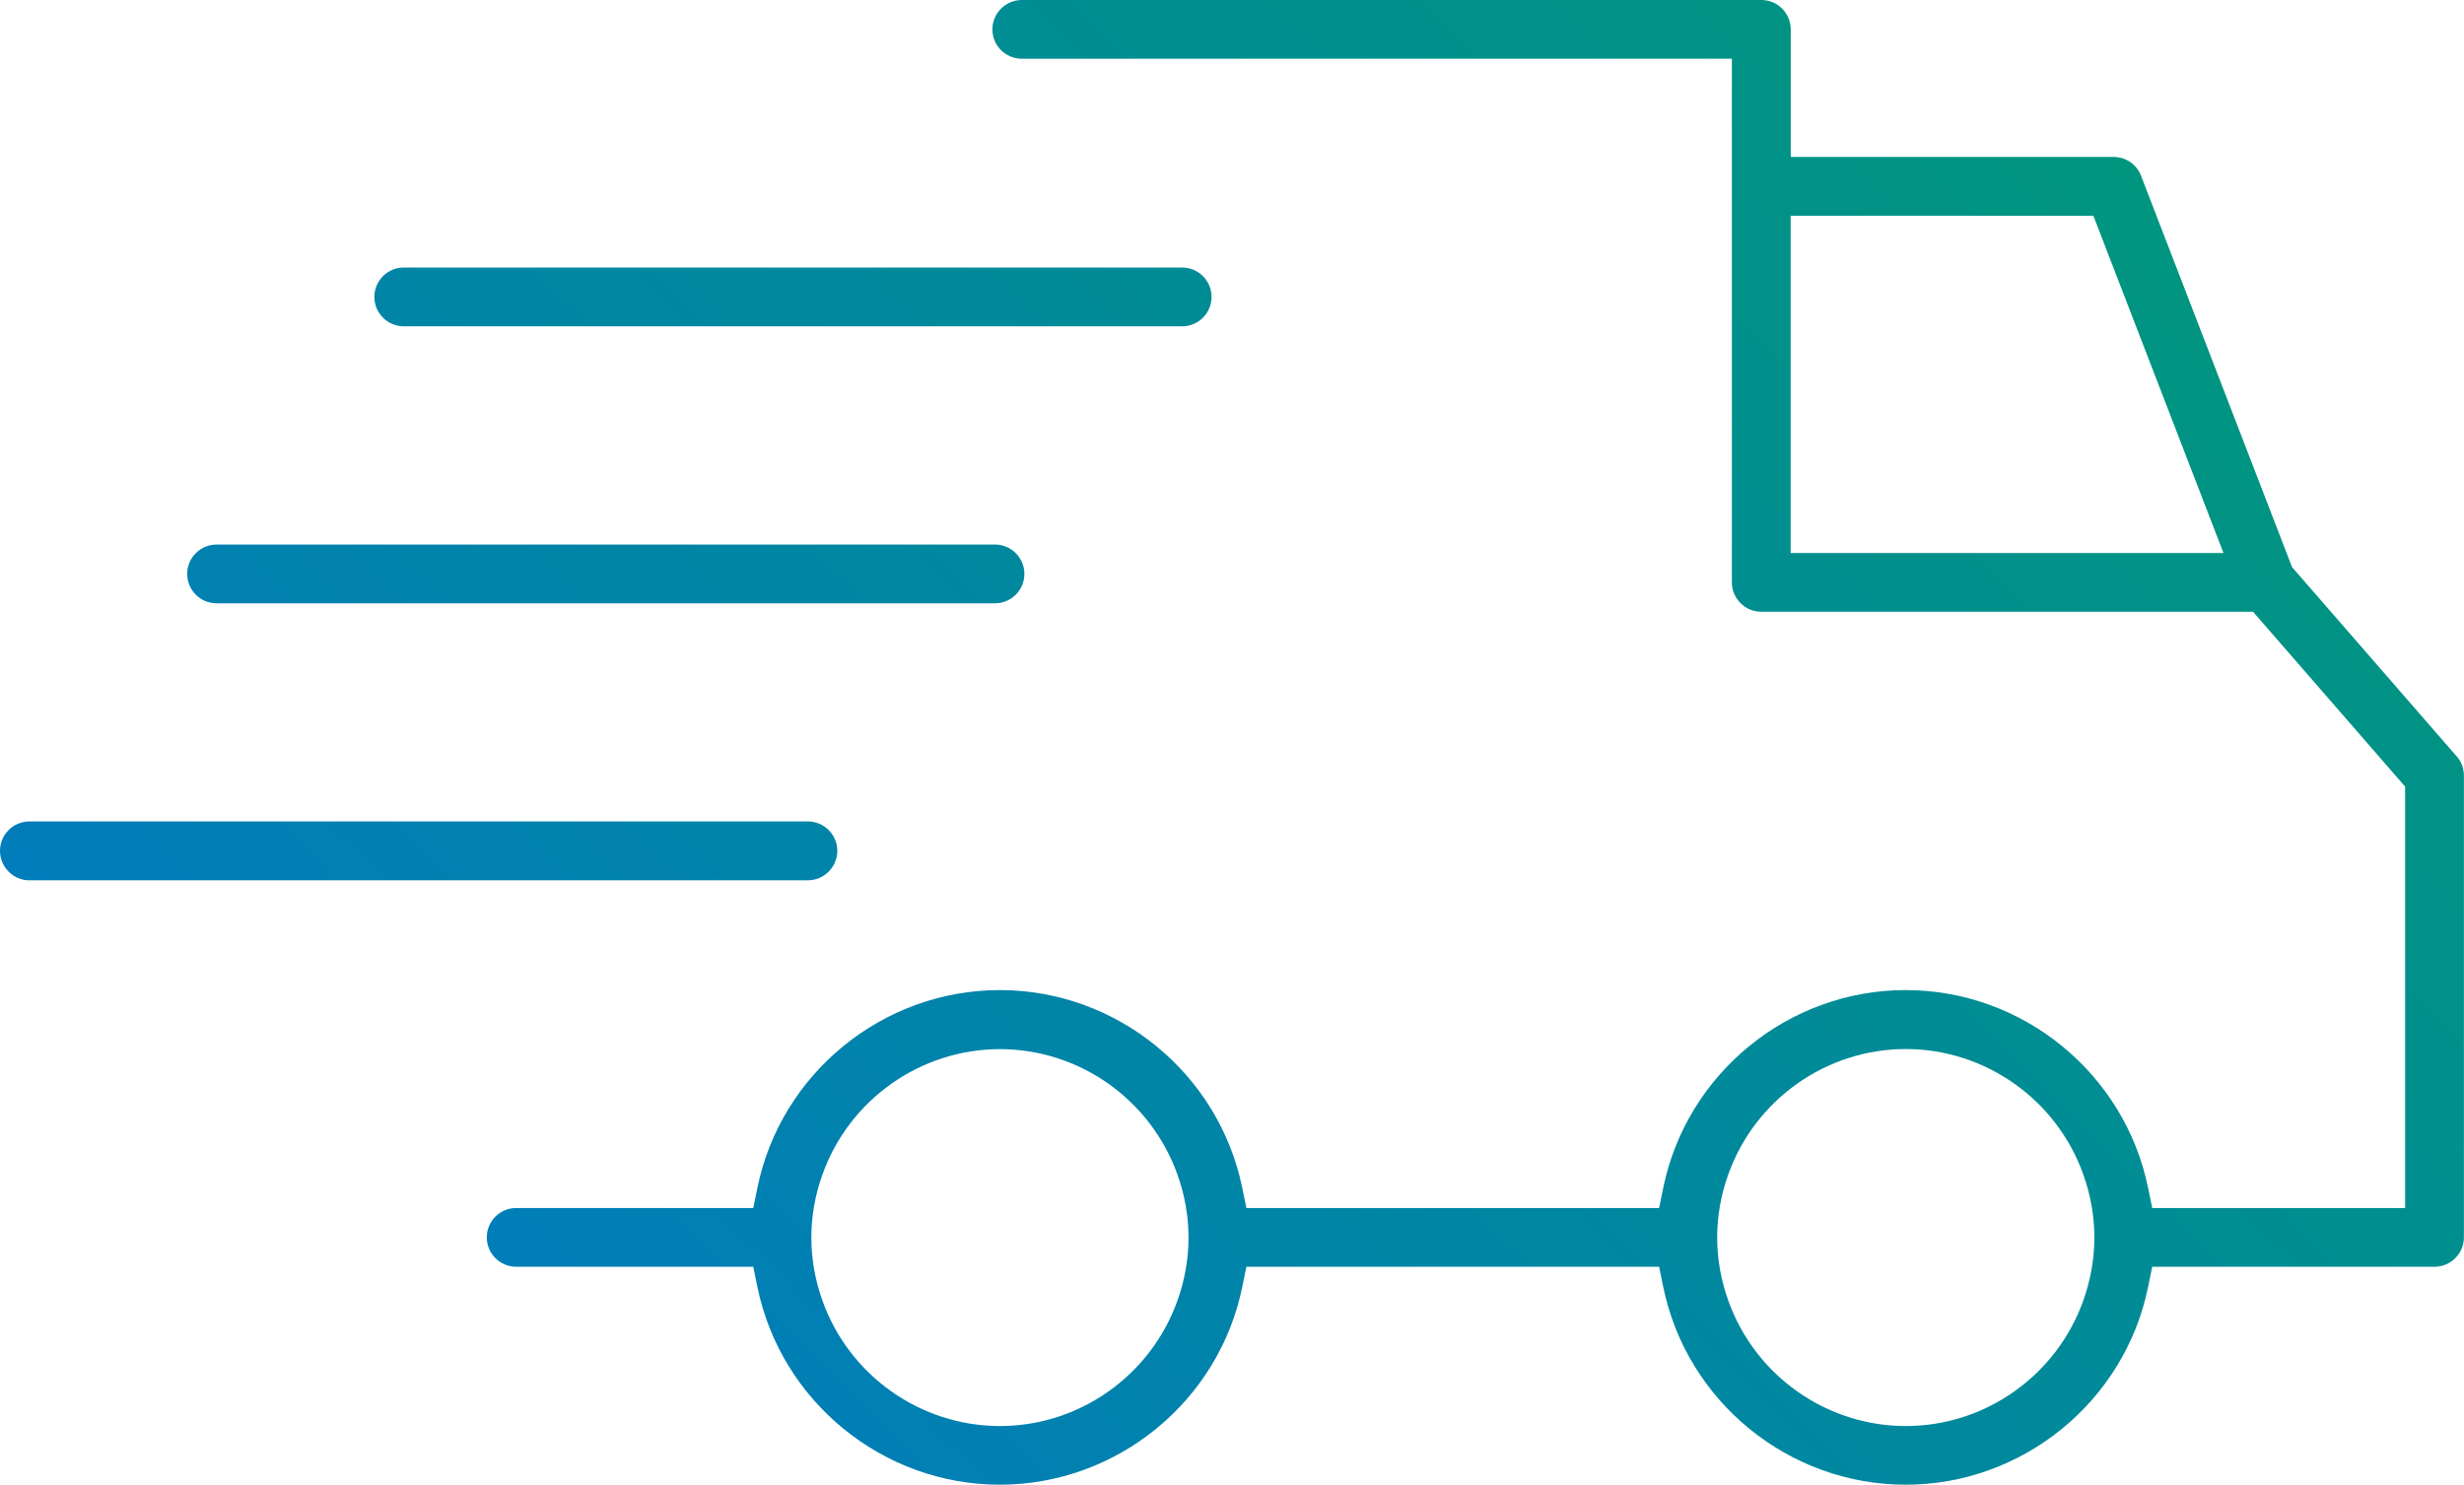
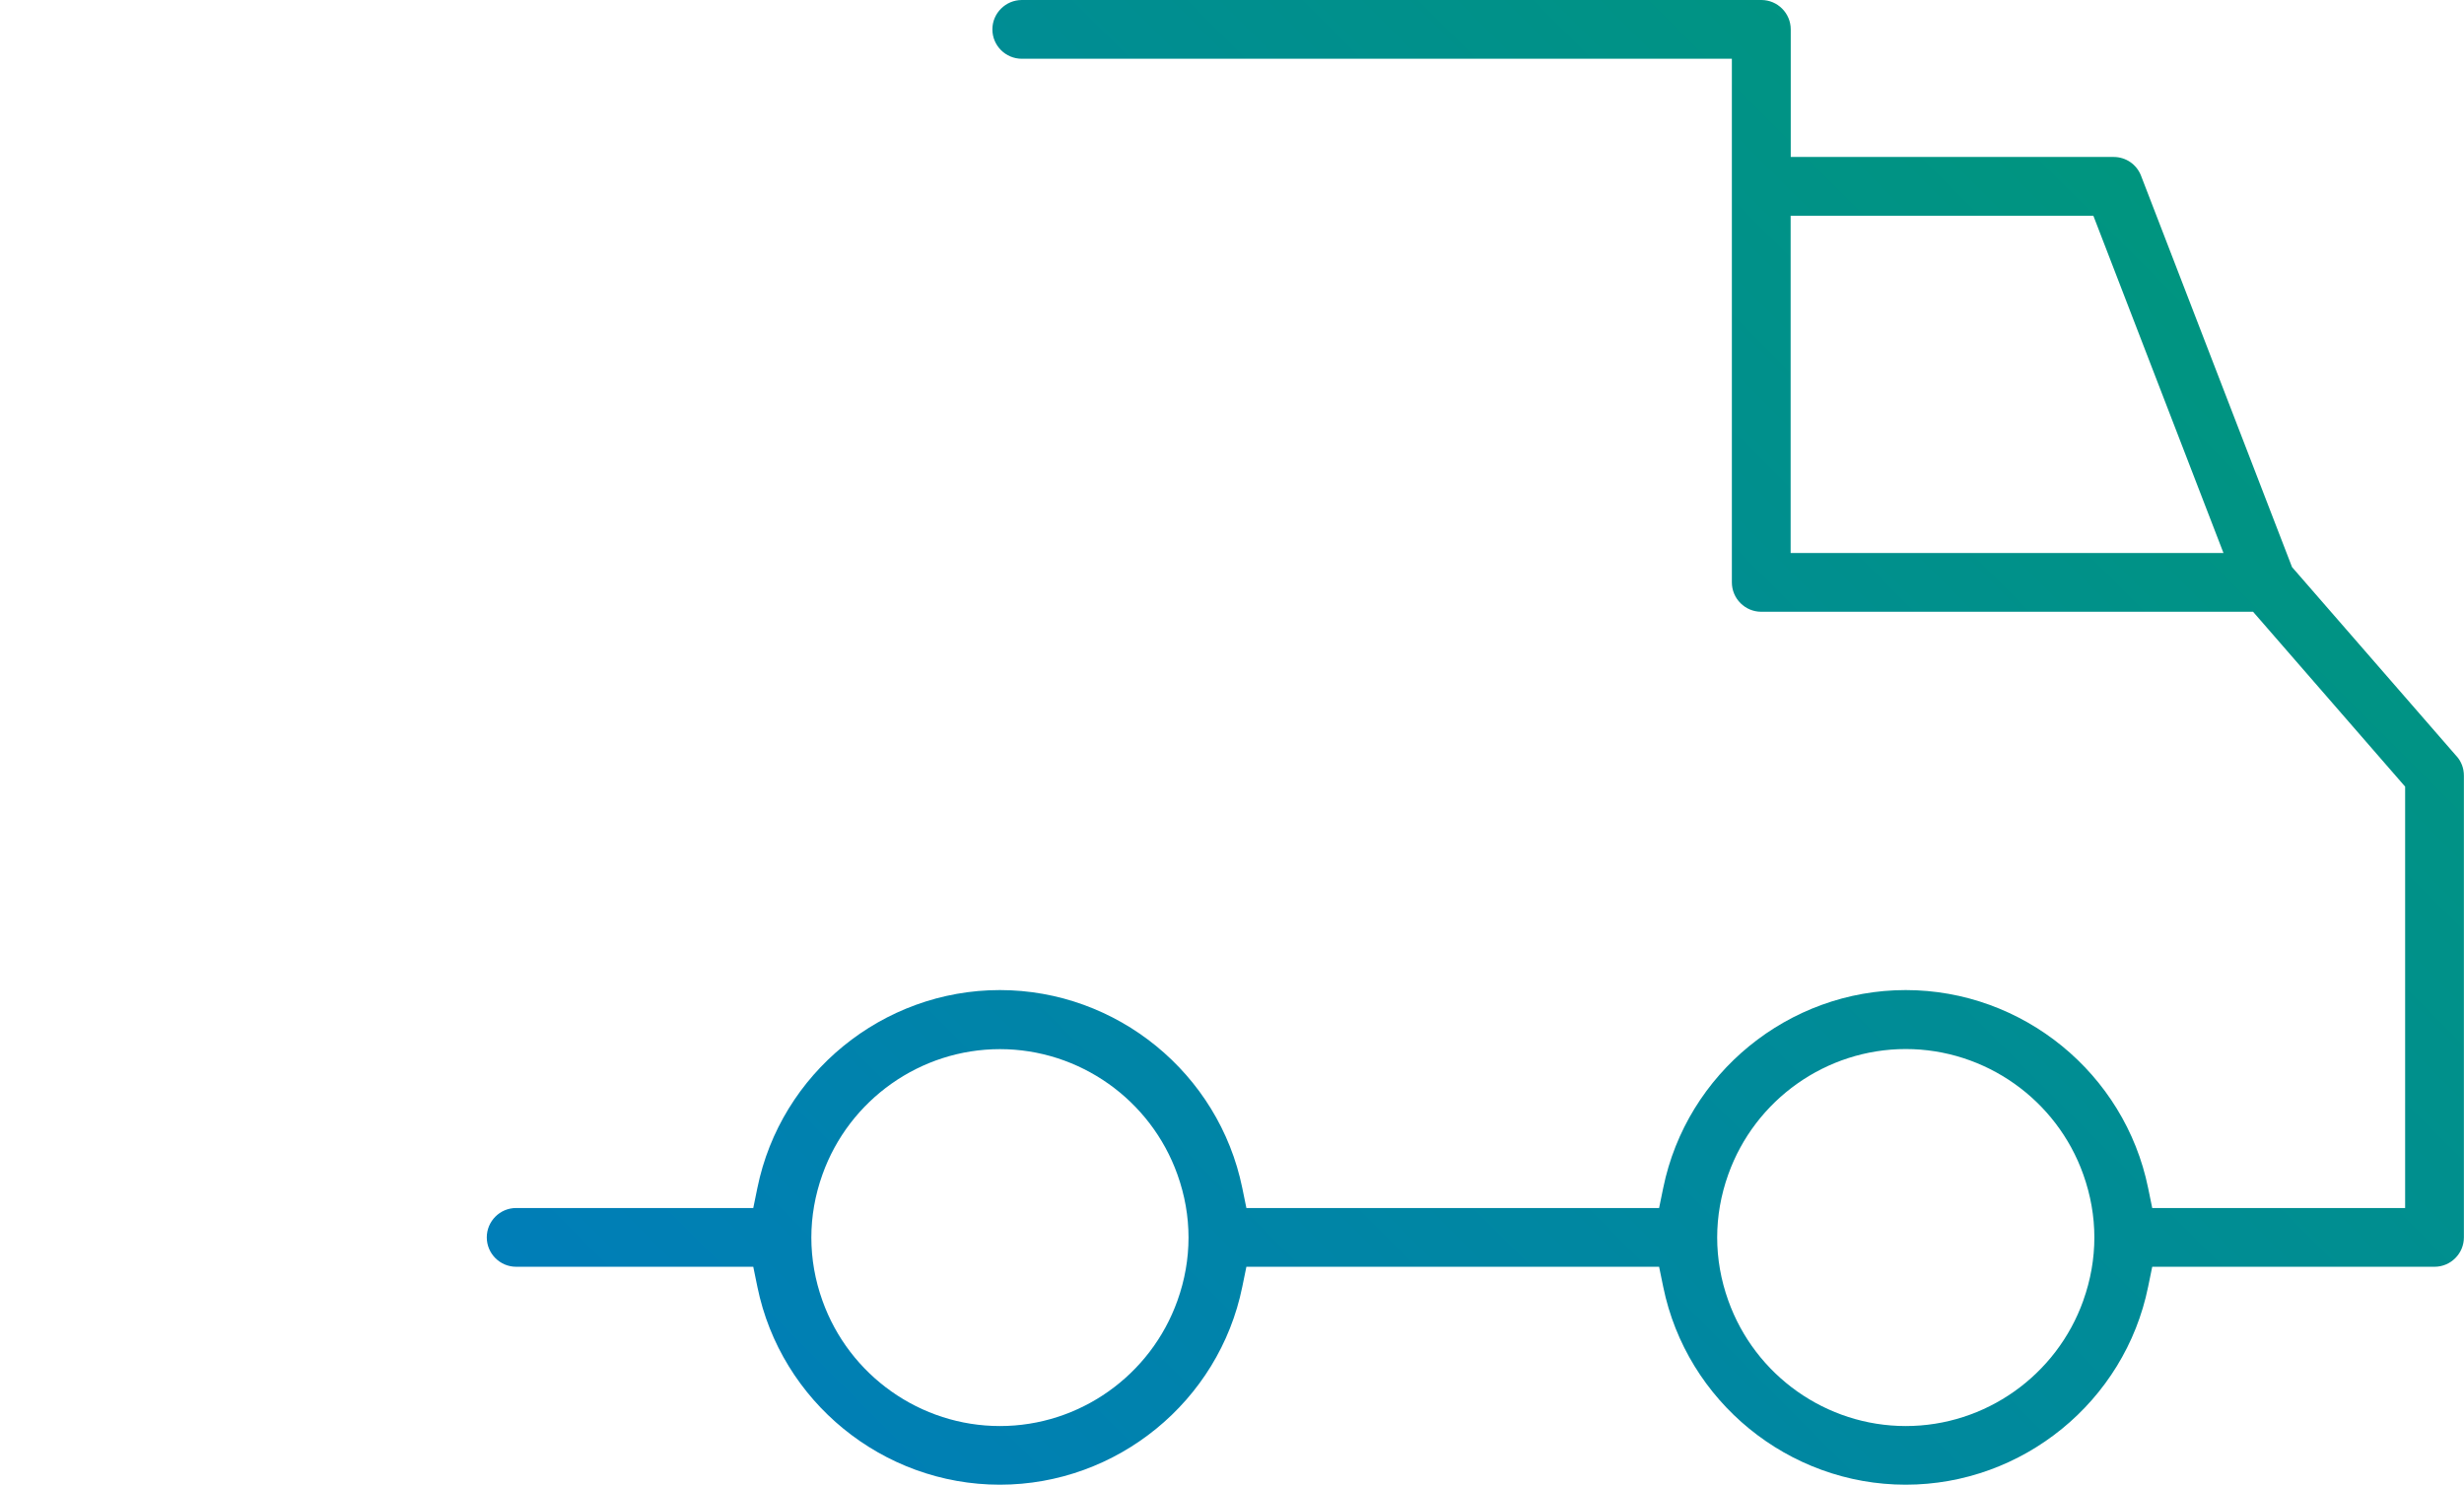
<svg xmlns="http://www.w3.org/2000/svg" xmlns:xlink="http://www.w3.org/1999/xlink" id="uuid-cdc08147-ccf0-486e-a894-56582a7c3c77" data-name="Ebene 1" viewBox="0 0 244.84 147.59">
  <defs>
    <style>
      .uuid-38af8387-15a4-4275-8fb7-4f3fe784bbc7 {
        fill: url(#uuid-ce631a90-81e2-45c7-952f-ef3feda6a431);
      }

      .uuid-c75ac57f-0ad8-4134-b28c-c898c55d12f6 {
        fill: url(#uuid-e7ae6eb6-7c36-4c3f-9485-65b9e4735097);
      }

      .uuid-cafded2b-bcdd-4b15-9e64-d54216df371c {
        fill: url(#uuid-4a504eda-2804-44ac-a89f-d52b7dd61097);
      }

      .uuid-df2ad291-2cb1-4ca0-b854-9c44c8c41155 {
        fill: url(#uuid-4f02bb03-f01c-4cc9-b889-89ecd48a4744);
      }
    </style>
    <linearGradient id="uuid-4a504eda-2804-44ac-a89f-d52b7dd61097" data-name="Unbenannter Verlauf 13" x1="16.07" y1="110.09" x2="165.03" y2="-38.87" gradientUnits="userSpaceOnUse">
      <stop offset="0" stop-color="#007cbc" />
      <stop offset="1" stop-color="#00967d" />
    </linearGradient>
    <linearGradient id="uuid-e7ae6eb6-7c36-4c3f-9485-65b9e4735097" data-name="Unbenannter Verlauf 13" x1="11.61" y1="105.62" x2="160.56" y2="-43.33" xlink:href="#uuid-4a504eda-2804-44ac-a89f-d52b7dd61097" />
    <linearGradient id="uuid-ce631a90-81e2-45c7-952f-ef3feda6a431" data-name="Unbenannter Verlauf 13" x1="7.14" y1="101.16" x2="156.1" y2="-47.8" xlink:href="#uuid-4a504eda-2804-44ac-a89f-d52b7dd61097" />
    <linearGradient id="uuid-4f02bb03-f01c-4cc9-b889-89ecd48a4744" data-name="Unbenannter Verlauf 13" x1="70.34" y1="164.35" x2="219.29" y2="15.4" xlink:href="#uuid-4a504eda-2804-44ac-a89f-d52b7dd61097" />
  </defs>
-   <path class="uuid-cafded2b-bcdd-4b15-9e64-d54216df371c" d="m83.2,84.56c0-1.61-1.31-2.92-2.93-2.92H2.92c-1.61,0-2.92,1.31-2.92,2.92s1.31,2.93,2.92,2.93h77.35c1.61,0,2.93-1.31,2.93-2.93Z" />
-   <path class="uuid-c75ac57f-0ad8-4134-b28c-c898c55d12f6" d="m21.52,59.96h77.35c1.61,0,2.92-1.31,2.92-2.92s-1.31-2.92-2.92-2.92H21.52c-1.61,0-2.92,1.31-2.92,2.92s1.31,2.92,2.92,2.92Z" />
-   <path class="uuid-38af8387-15a4-4275-8fb7-4f3fe784bbc7" d="m40.12,32.43h77.35c1.61,0,2.92-1.31,2.92-2.92s-1.31-2.92-2.92-2.92H40.12c-1.61,0-2.92,1.31-2.92,2.92s1.31,2.92,2.92,2.92Z" />
  <path class="uuid-df2ad291-2cb1-4ca0-b854-9c44c8c41155" d="m244.12,75.18l-16.37-18.82-.06-.16-14.94-38.73c-.44-1.14-1.51-1.87-2.73-1.87h-32.08V2.92c0-1.61-1.31-2.92-2.92-2.92h-73.48c-1.61,0-2.93,1.31-2.93,2.92s1.31,2.92,2.93,2.92h70.55v52.04c0,1.61,1.31,2.92,2.92,2.92h48.87l15.11,17.38v41.88h-25.13l-.41-2c-2.33-11.39-12.46-19.66-24.09-19.66s-21.76,8.27-24.09,19.66l-.41,2h-41.01l-.41-2c-2.33-11.39-12.46-19.66-24.09-19.66s-21.77,8.27-24.09,19.66l-.41,2h-23.56c-1.61,0-2.92,1.31-2.92,2.92s1.31,2.92,2.92,2.92h23.56l.41,2c2.33,11.39,12.46,19.66,24.09,19.66s21.77-8.27,24.09-19.66l.41-2h41.01l.41,2c2.33,11.39,12.46,19.66,24.09,19.66s21.77-8.27,24.09-19.66l.41-2h28.05c1.61,0,2.92-1.31,2.92-2.92v-45.9c0-.71-.25-1.39-.72-1.92h0Zm-66.19-20.22V21.44h30.08l12.93,33.52h-43.01Zm-60.93,74.3c-2.66,7.46-9.75,12.47-17.64,12.47s-14.98-5.01-17.64-12.47c-.73-2.04-1.1-4.15-1.1-6.26s.37-4.22,1.1-6.26c2.66-7.46,9.75-12.47,17.64-12.47s14.98,5.01,17.64,12.47c.73,2.04,1.1,4.15,1.1,6.26s-.37,4.22-1.1,6.26Zm90.01,0c-2.66,7.46-9.75,12.47-17.64,12.47s-14.98-5.01-17.64-12.48c-.73-2.04-1.1-4.15-1.1-6.26s.37-4.22,1.1-6.26c2.66-7.46,9.75-12.47,17.64-12.47s14.99,5.01,17.64,12.47c.73,2.05,1.1,4.15,1.1,6.26s-.37,4.22-1.1,6.26Z" />
</svg>